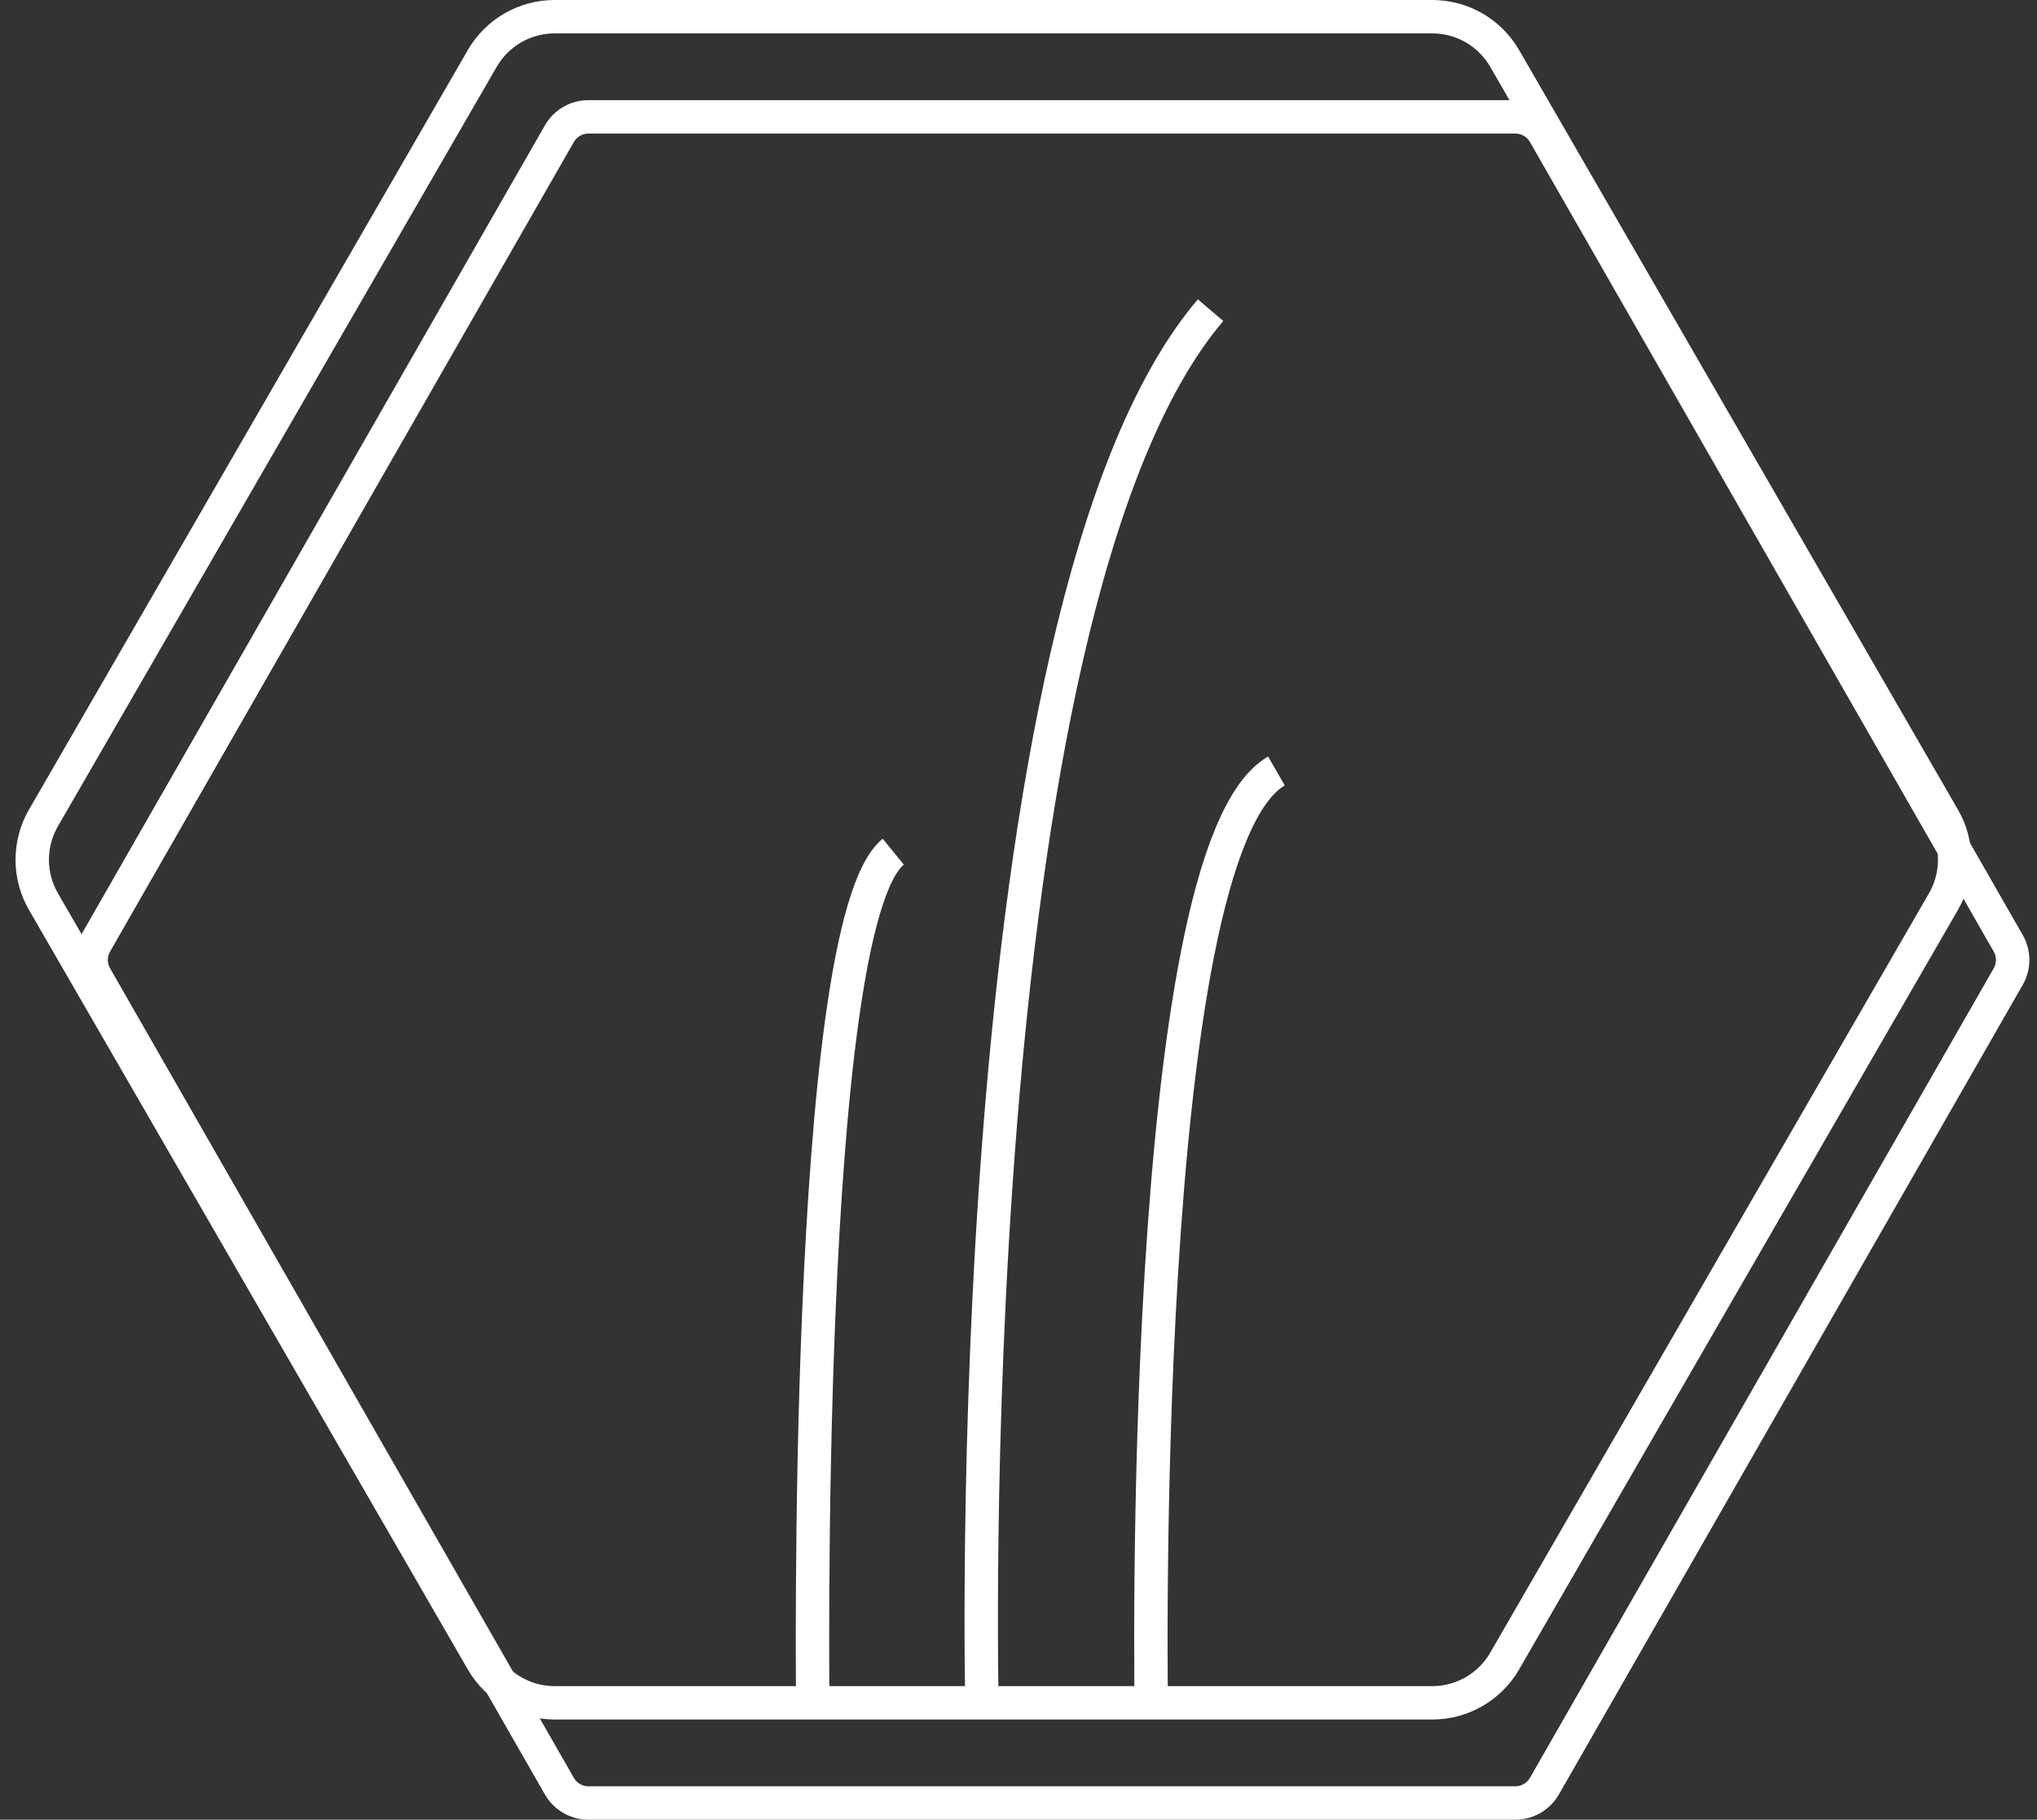
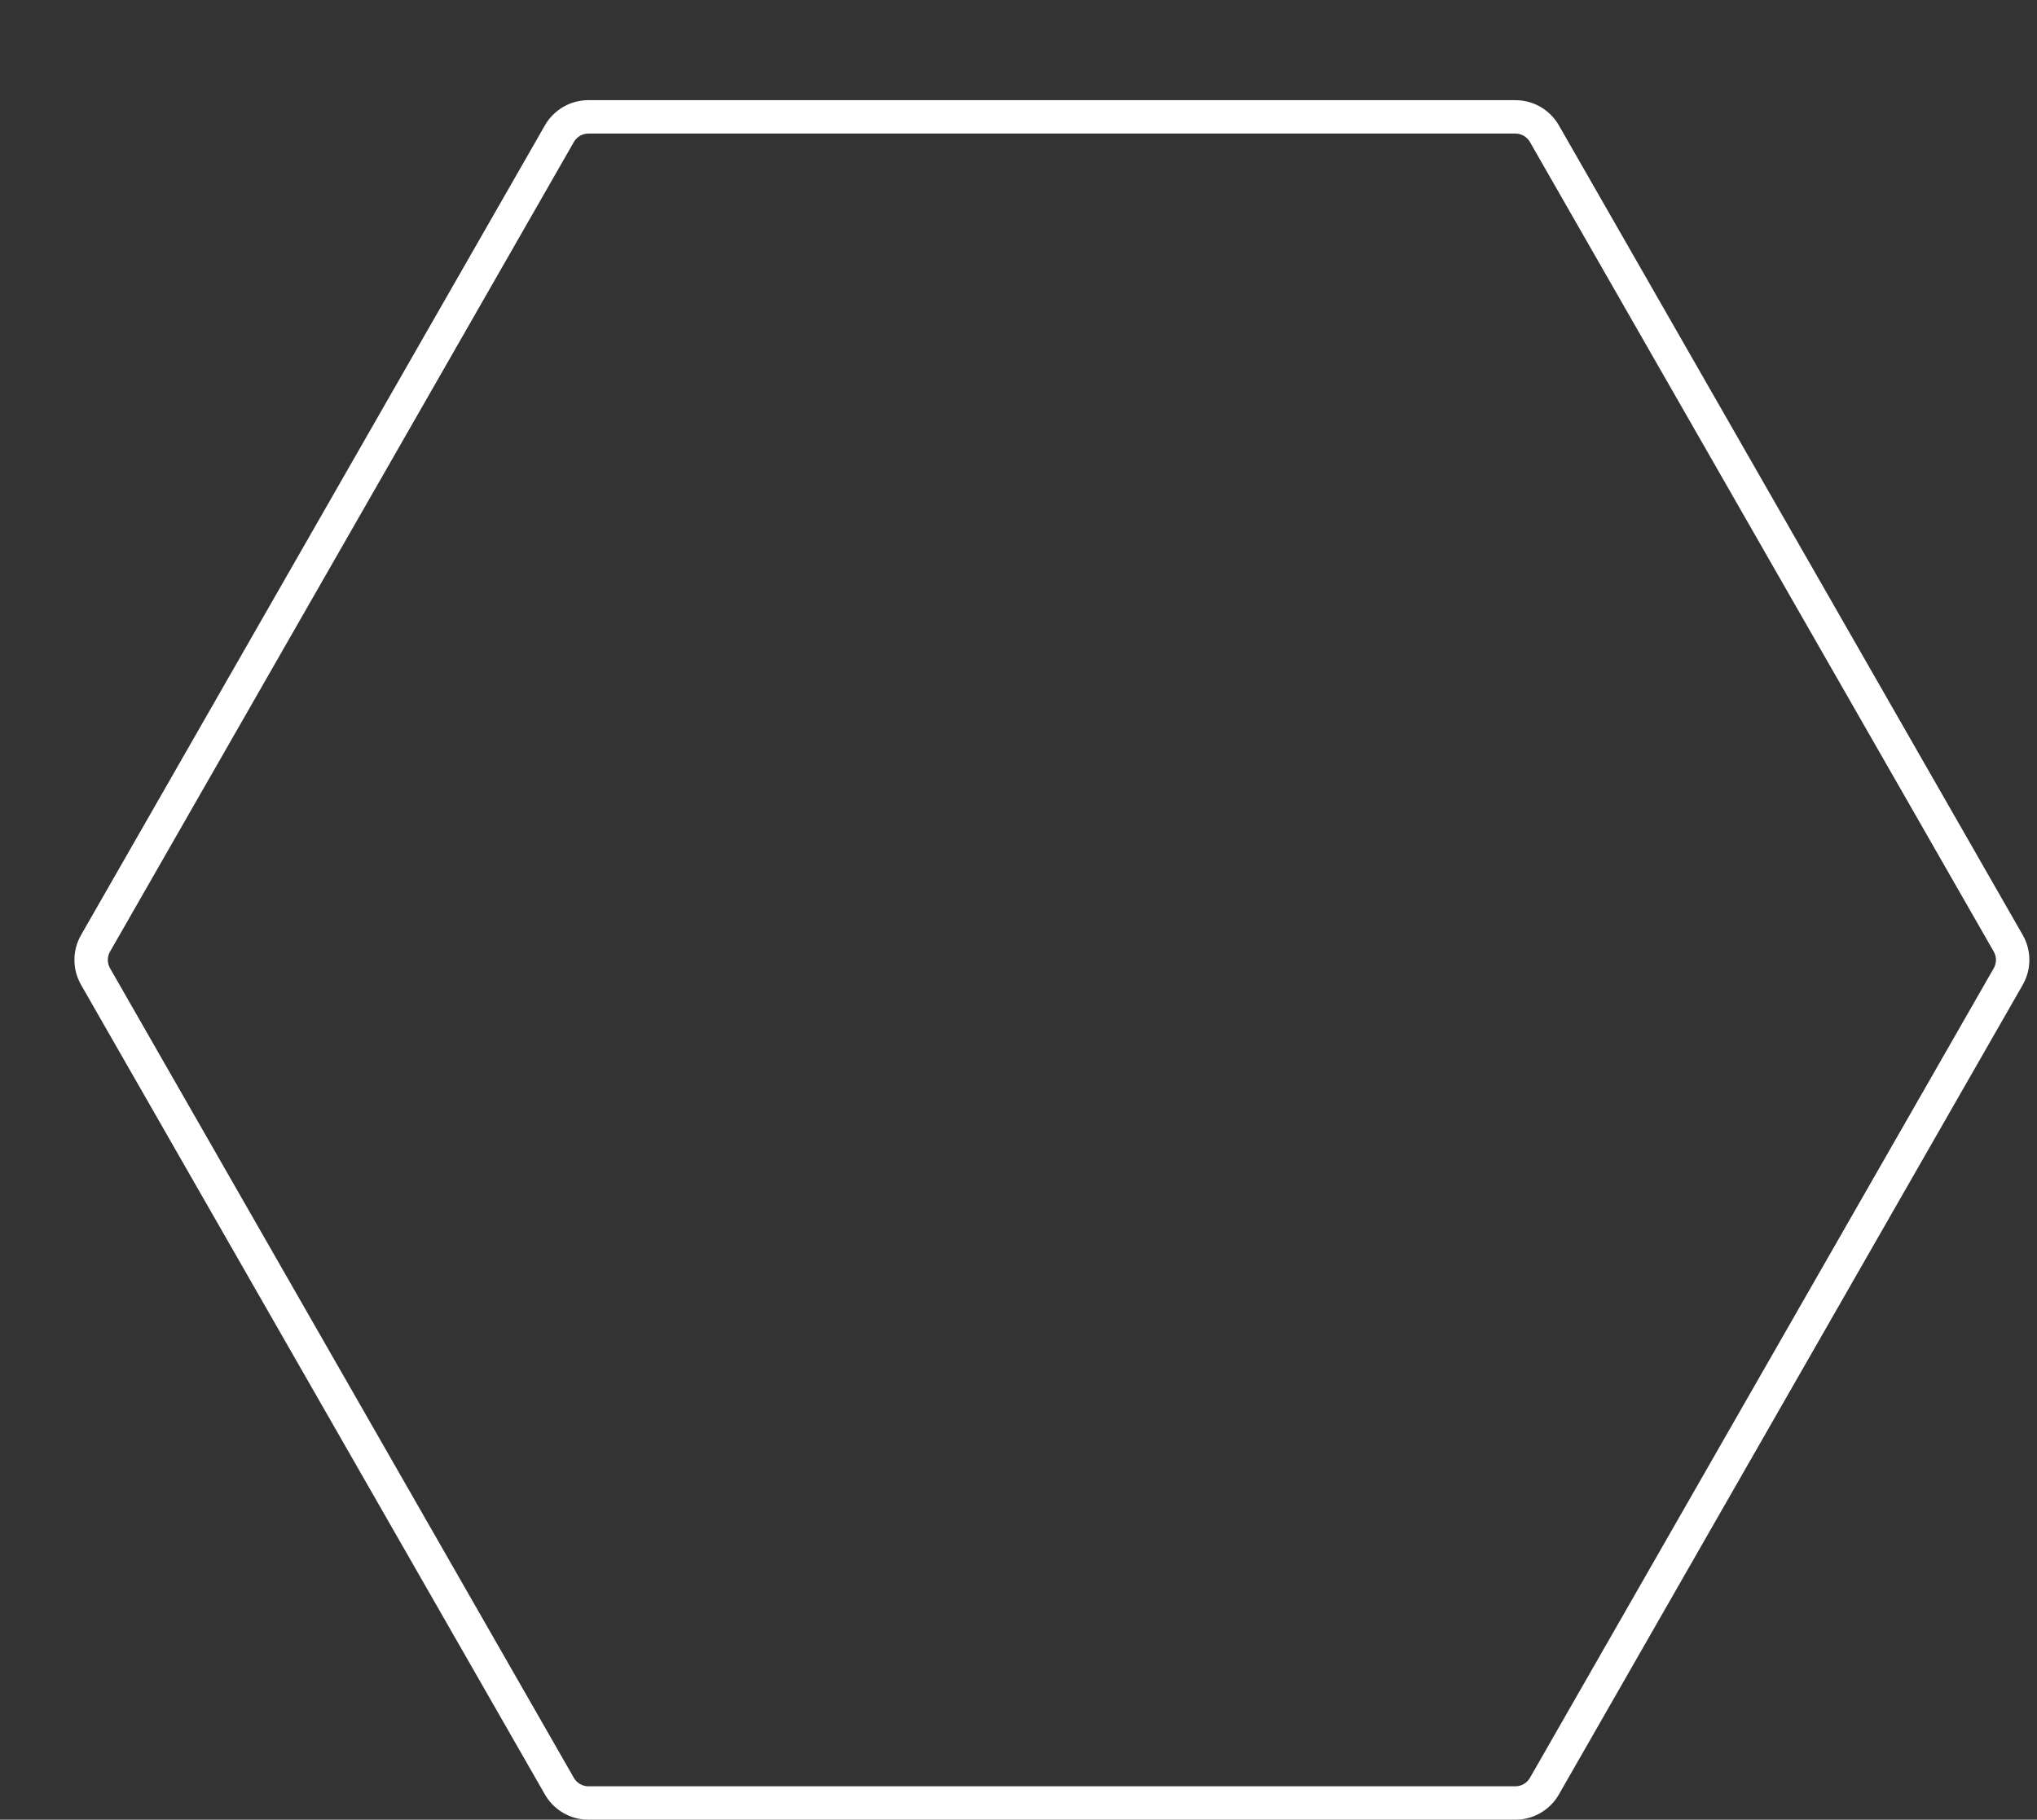
<svg xmlns="http://www.w3.org/2000/svg" id="Group_437" data-name="Group 437" width="122" height="109" viewBox="0 0 122 109">
  <rect x="0" y="0" width="122" height="109" fill="#333333" stroke="none" />
  <defs>
    <clipPath id="clip-path">
-       <rect id="Rectangle_300" data-name="Rectangle 300" width="33" height="87" transform="translate(0 0)" fill="none" stroke="#fff" stroke-width="2" />
-     </clipPath>
+       </clipPath>
  </defs>
  <g id="Polygon_4" data-name="Polygon 4" transform="translate(4 6)" fill="none">
-     <path d="M86.761,0a3,3,0,0,1,2.6,1.509l27.782,48.5a3,3,0,0,1,0,2.982l-27.782,48.5a3,3,0,0,1-2.6,1.509H31.239a3,3,0,0,1-2.6-1.509L.854,52.991a3,3,0,0,1,0-2.982l27.782-48.5A3,3,0,0,1,31.239,0Z" stroke="none" />
+     <path d="M86.761,0a3,3,0,0,1,2.6,1.509l27.782,48.5a3,3,0,0,1,0,2.982l-27.782,48.5a3,3,0,0,1-2.6,1.509H31.239a3,3,0,0,1-2.6-1.509L.854,52.991l27.782-48.5A3,3,0,0,1,31.239,0Z" stroke="none" />
    <path d="M 31.239 2 C 30.881 2 30.549 2.193 30.371 2.503 L 2.59 51.003 C 2.414 51.31 2.414 51.69 2.59 51.997 L 30.371 100.497 C 30.549 100.807 30.881 101 31.239 101 L 86.761 101 C 87.119 101 87.451 100.807 87.629 100.497 L 115.41 51.997 C 115.586 51.69 115.586 51.31 115.41 51.003 L 87.629 2.503 C 87.451 2.193 87.119 2 86.761 2 L 31.239 2 M 31.239 0 L 86.761 0 C 87.837 0 88.83 0.576 89.364 1.509 L 117.146 50.009 C 117.675 50.933 117.675 52.067 117.146 52.991 L 89.364 101.491 C 88.83 102.424 87.837 103 86.761 103 L 31.239 103 C 30.163 103 29.17 102.424 28.636 101.491 L 0.854 52.991 C 0.325 52.067 0.325 50.933 0.854 50.009 L 28.636 1.509 C 29.17 0.576 30.163 0 31.239 0 Z" stroke="none" fill="#fff" />
  </g>
  <g id="Polygon_5" data-name="Polygon 5" fill="none">
-     <path d="M85.787,0a6,6,0,0,1,5.2,3l26.284,45.5a6,6,0,0,1,0,6L90.982,100a6,6,0,0,1-5.2,3H33.213a6,6,0,0,1-5.2-3L1.734,54.5a6,6,0,0,1,0-6L28.018,3a6,6,0,0,1,5.2-3Z" stroke="none" />
-     <path d="M 33.213 2 C 31.789 2 30.462 2.766 29.75 3.999 L 3.466 49.499 C 2.753 50.733 2.753 52.267 3.466 53.501 L 29.75 99.001 C 30.462 100.234 31.789 101 33.213 101 L 85.787 101 C 87.211 101 88.538 100.234 89.25 99.001 L 115.534 53.501 C 116.247 52.267 116.247 50.733 115.534 49.499 L 89.25 3.999 C 88.538 2.766 87.211 2 85.787 2 L 33.213 2 M 33.213 0 L 85.787 0 C 87.93 0 89.91 1.143 90.982 2.999 L 117.266 48.499 C 118.339 50.356 118.339 52.644 117.266 54.501 L 90.982 100.001 C 89.91 101.857 87.93 103 85.787 103 L 33.213 103 C 31.07 103 29.09 101.857 28.018 100.001 L 1.734 54.501 C 0.661 52.644 0.661 50.356 1.734 48.499 L 28.018 2.999 C 29.09 1.143 31.07 0 33.213 0 Z" stroke="none" fill="#fff" />
-   </g>
+     </g>
  <g id="Mask_Group_18" data-name="Mask Group 18" transform="translate(45 16)" clip-path="url(#clip-path)">
    <g id="Group_379" data-name="Group 379" transform="translate(3.661 2.58)">
      <path id="Path_255" data-name="Path 255" d="M-2650.152,6013s-1.647-66.012,13.684-84" transform="translate(2660.311 -5929)" fill="none" stroke="#fff" stroke-width="2" />
      <path id="Path_256" data-name="Path 256" d="M-2650.066,6108.568s-.633-47.133,4.815-51.568" transform="translate(2650.089 -6024.564)" fill="none" stroke="#fff" stroke-width="2" />
      <path id="Path_257" data-name="Path 257" d="M-2650.08,6094.323s-.887-51.567,7.492-56.4" transform="translate(2670.375 -6010.32)" fill="none" stroke="#fff" stroke-width="2" />
    </g>
  </g>
</svg>